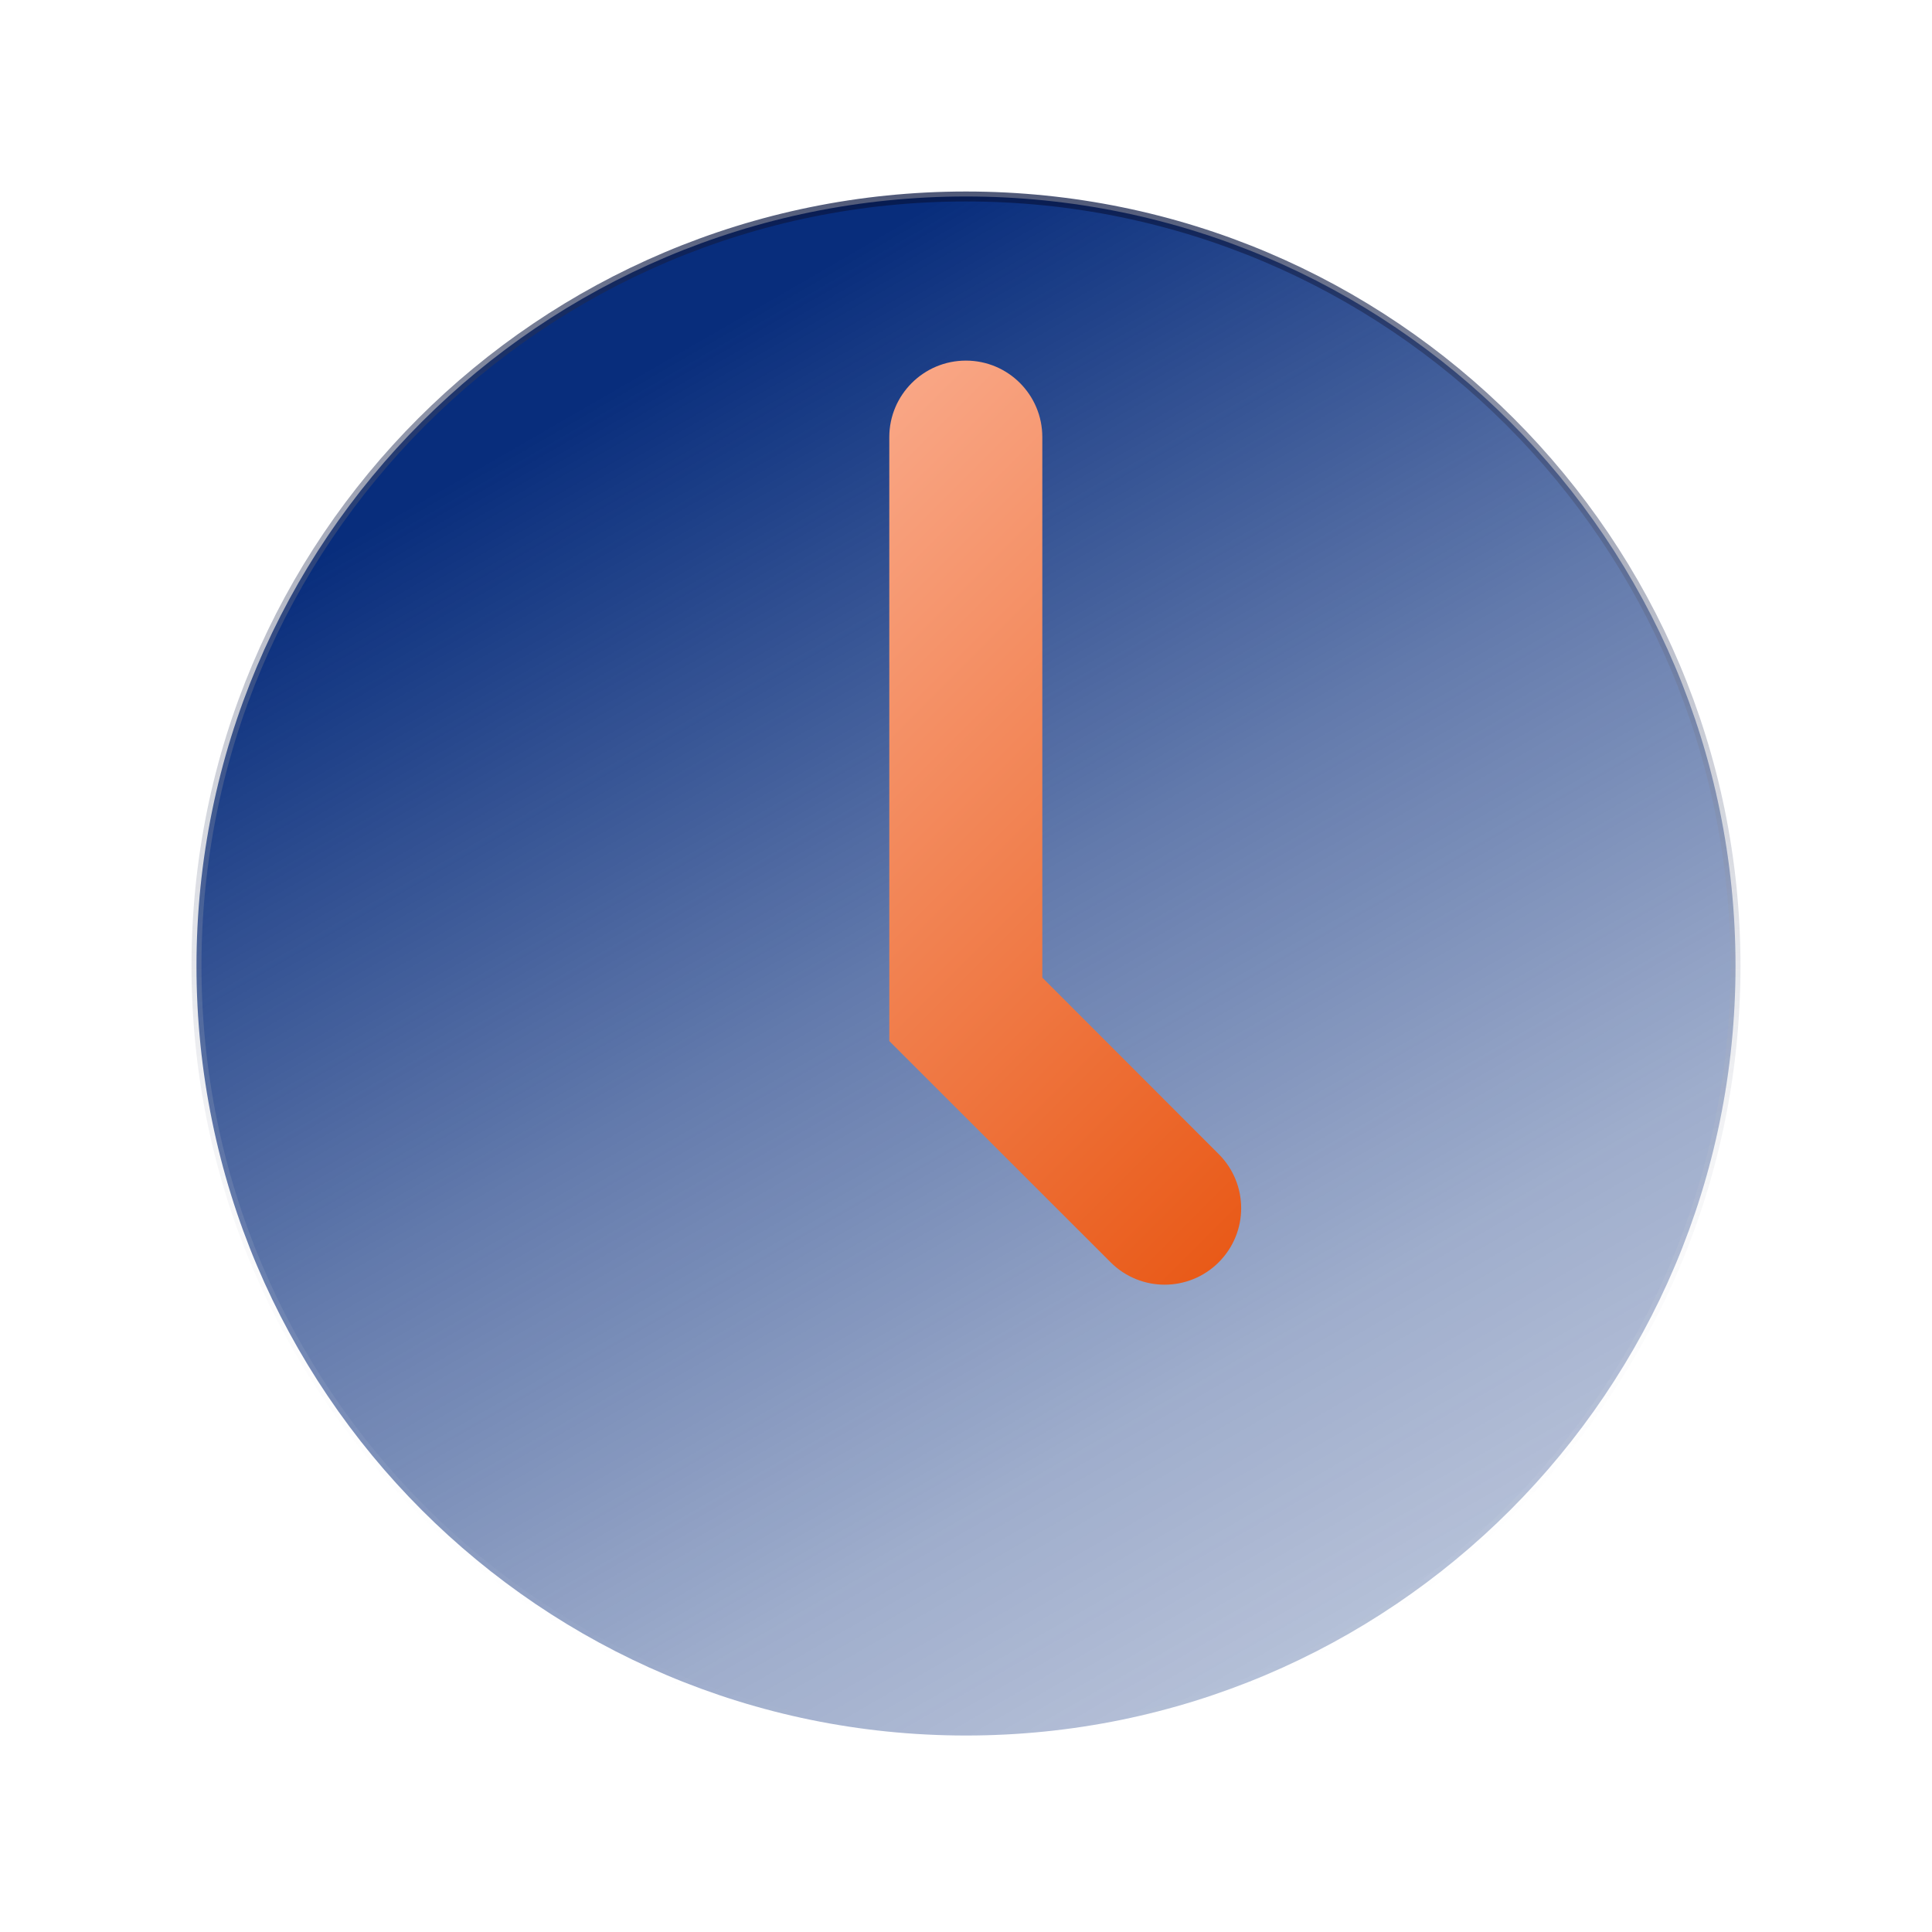
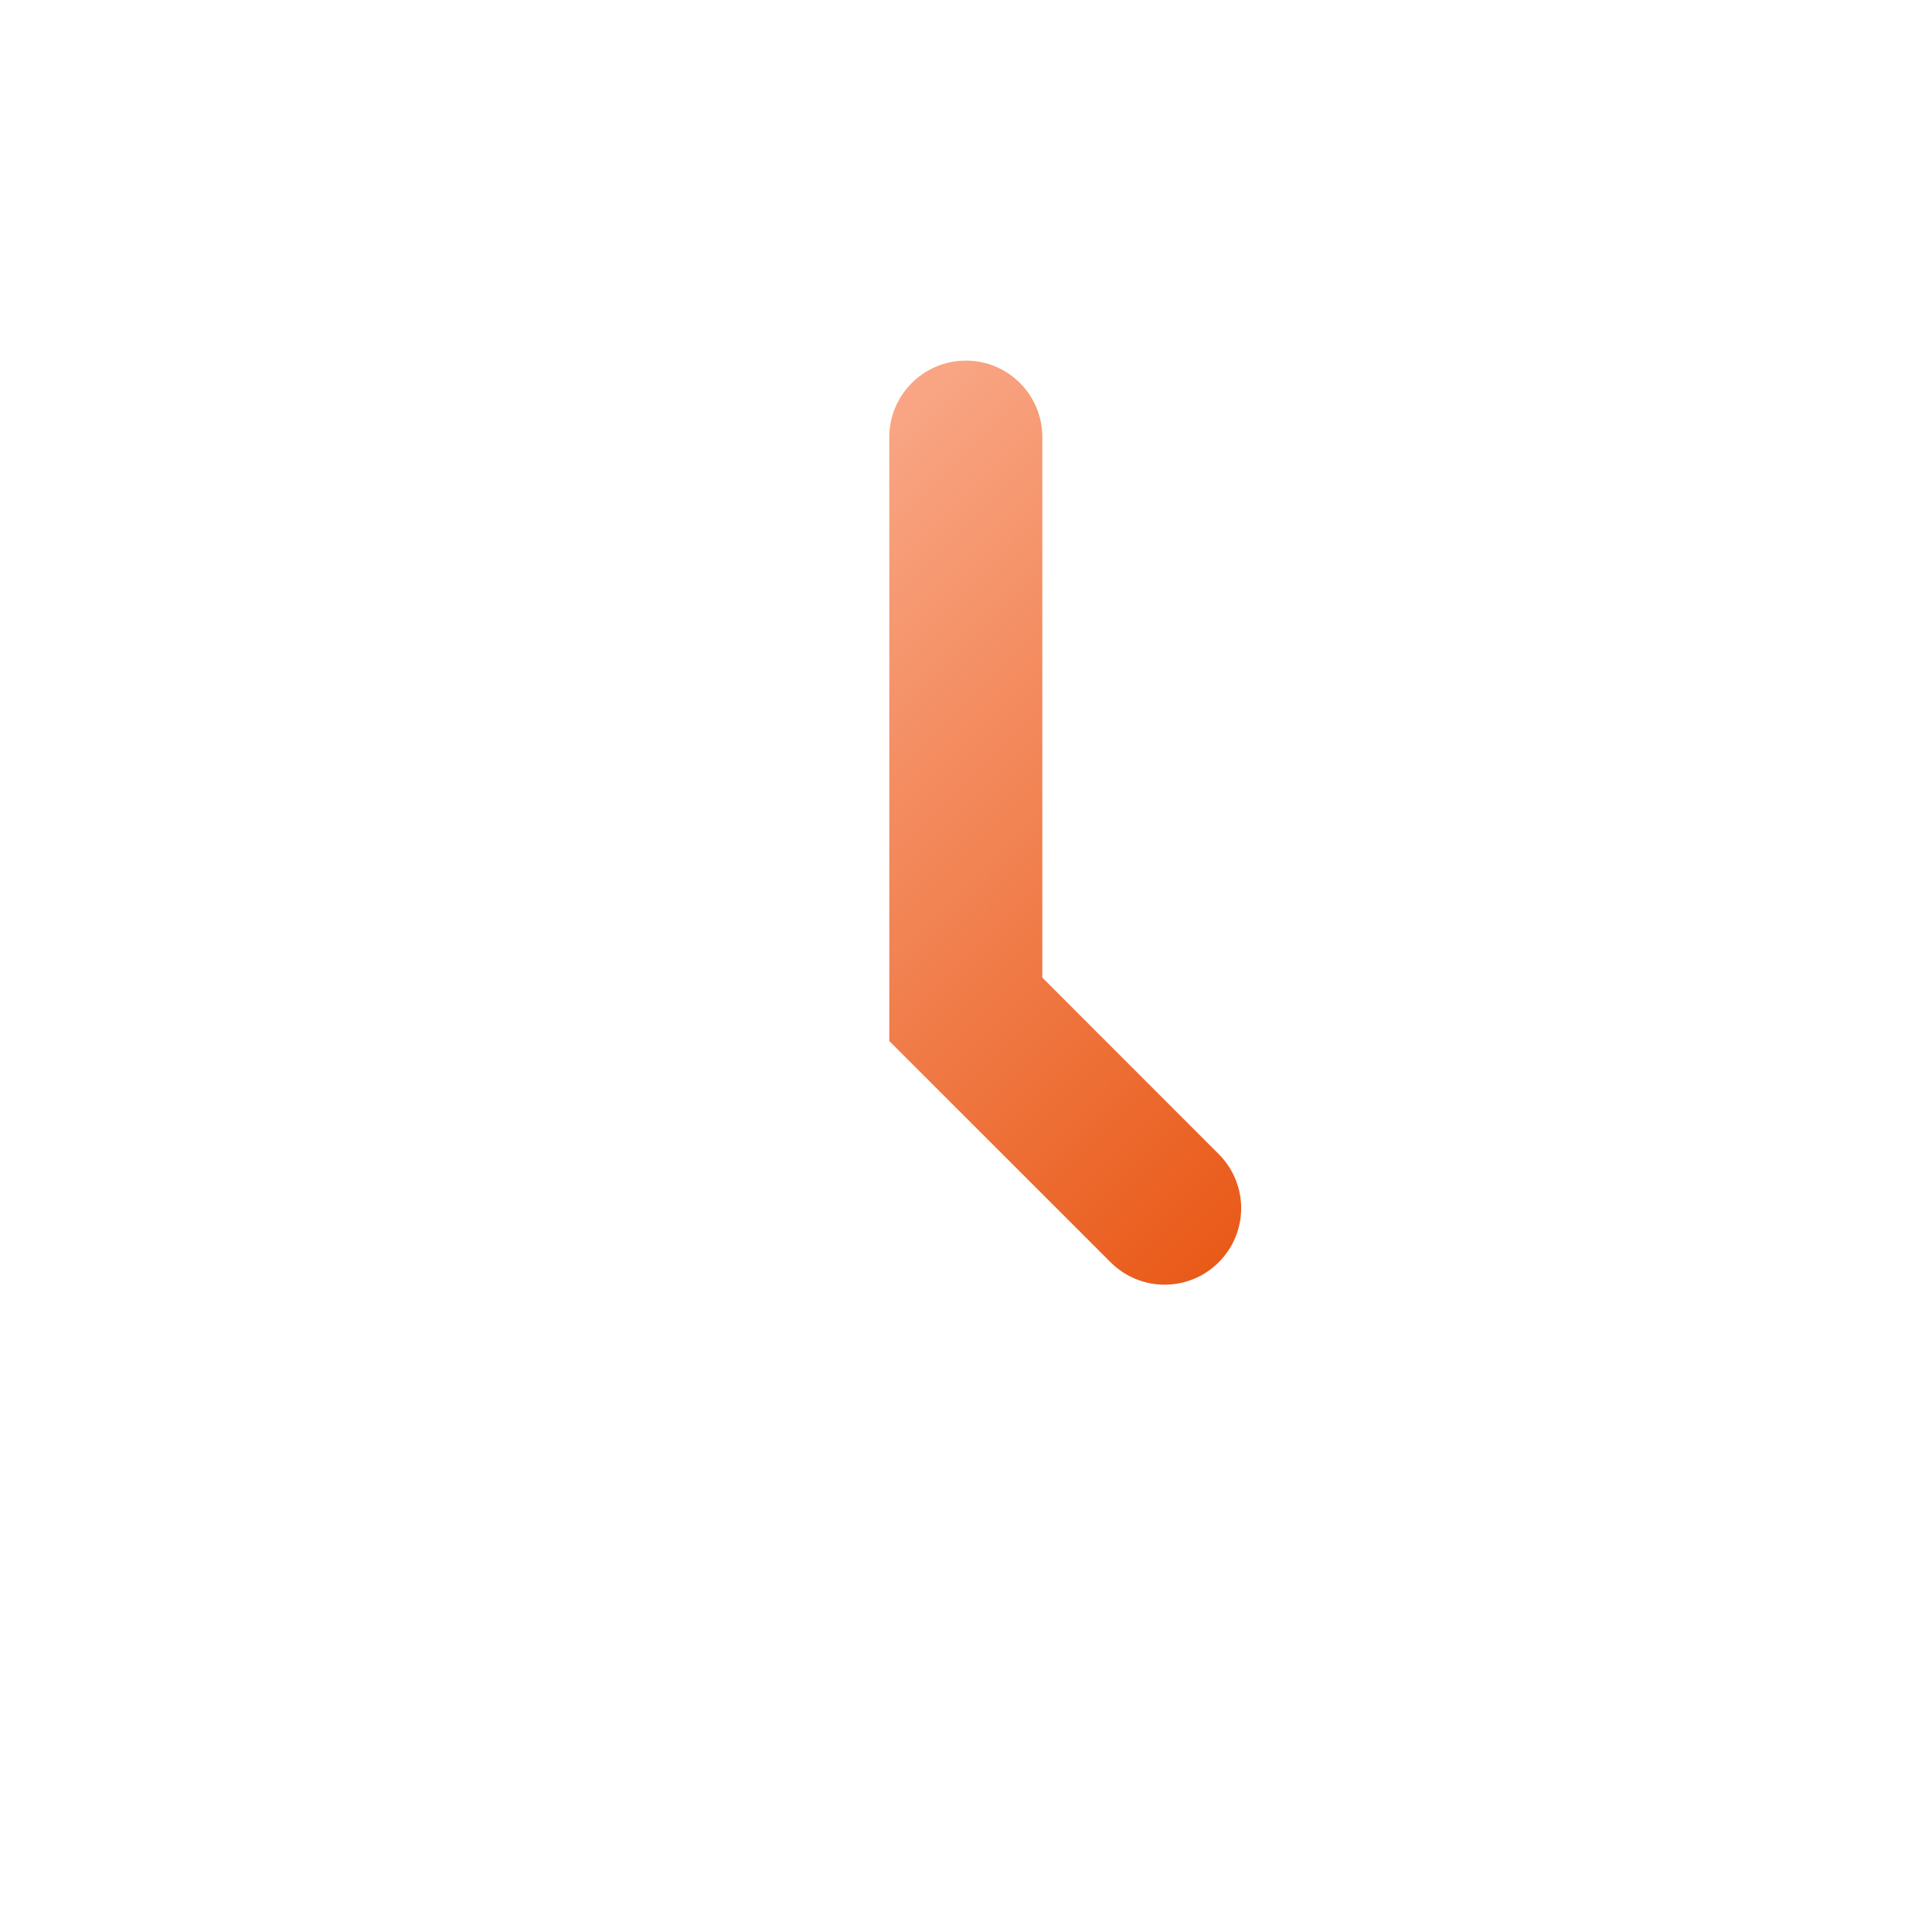
<svg xmlns="http://www.w3.org/2000/svg" id="Layer_1" data-name="Layer 1" width="200" height="200" viewBox="0 0 200 200">
  <defs>
    <style>
      .cls-1 {
        fill: url(#linear-gradient);
        stroke: url(#linear-gradient-2);
        stroke-linecap: round;
        stroke-linejoin: round;
        stroke-width: 1.03px;
      }

      .cls-2 {
        fill: url(#linear-gradient-3);
      }
    </style>
    <linearGradient id="linear-gradient" x1="139.84" y1="169" x2="60.16" y2="31" gradientUnits="userSpaceOnUse">
      <stop offset="0" stop-color="#082d7c" stop-opacity=".3" />
      <stop offset=".19" stop-color="#082d7c" stop-opacity=".39" />
      <stop offset=".52" stop-color="#082d7c" stop-opacity=".63" />
      <stop offset=".94" stop-color="#082d7c" />
    </linearGradient>
    <linearGradient id="linear-gradient-2" x1="100" y1="180.17" x2="100" y2="19.83" gradientUnits="userSpaceOnUse">
      <stop offset="0" stop-color="#fff" stop-opacity="0" />
      <stop offset=".29" stop-color="#d6d8df" stop-opacity=".11" />
      <stop offset=".71" stop-color="#666e89" stop-opacity=".43" />
      <stop offset="1" stop-color="#05123e" stop-opacity=".7" />
    </linearGradient>
    <linearGradient id="linear-gradient-3" x1="79.58" y1="54.47" x2="140.98" y2="115.87" gradientUnits="userSpaceOnUse">
      <stop offset="0" stop-color="#f9a685" />
      <stop offset="1" stop-color="#e95a18" />
    </linearGradient>
  </defs>
-   <path class="cls-1" d="M100,20.34c-44.01,0-79.66,35.66-79.66,79.66s35.66,79.66,79.66,79.66,79.66-35.66,79.66-79.66S144,20.34,100,20.34h0Z" />
  <path class="cls-2" d="M120.57,132.99c-2.03,0-4.05-.77-5.6-2.32l-22.91-22.9v-62.52c0-4.37,3.55-7.92,7.93-7.92s7.91,3.55,7.91,7.92v55.95l18.26,18.27c3.1,3.1,3.1,8.1,0,11.2-1.55,1.55-3.58,2.32-5.6,2.32Z" />
</svg>